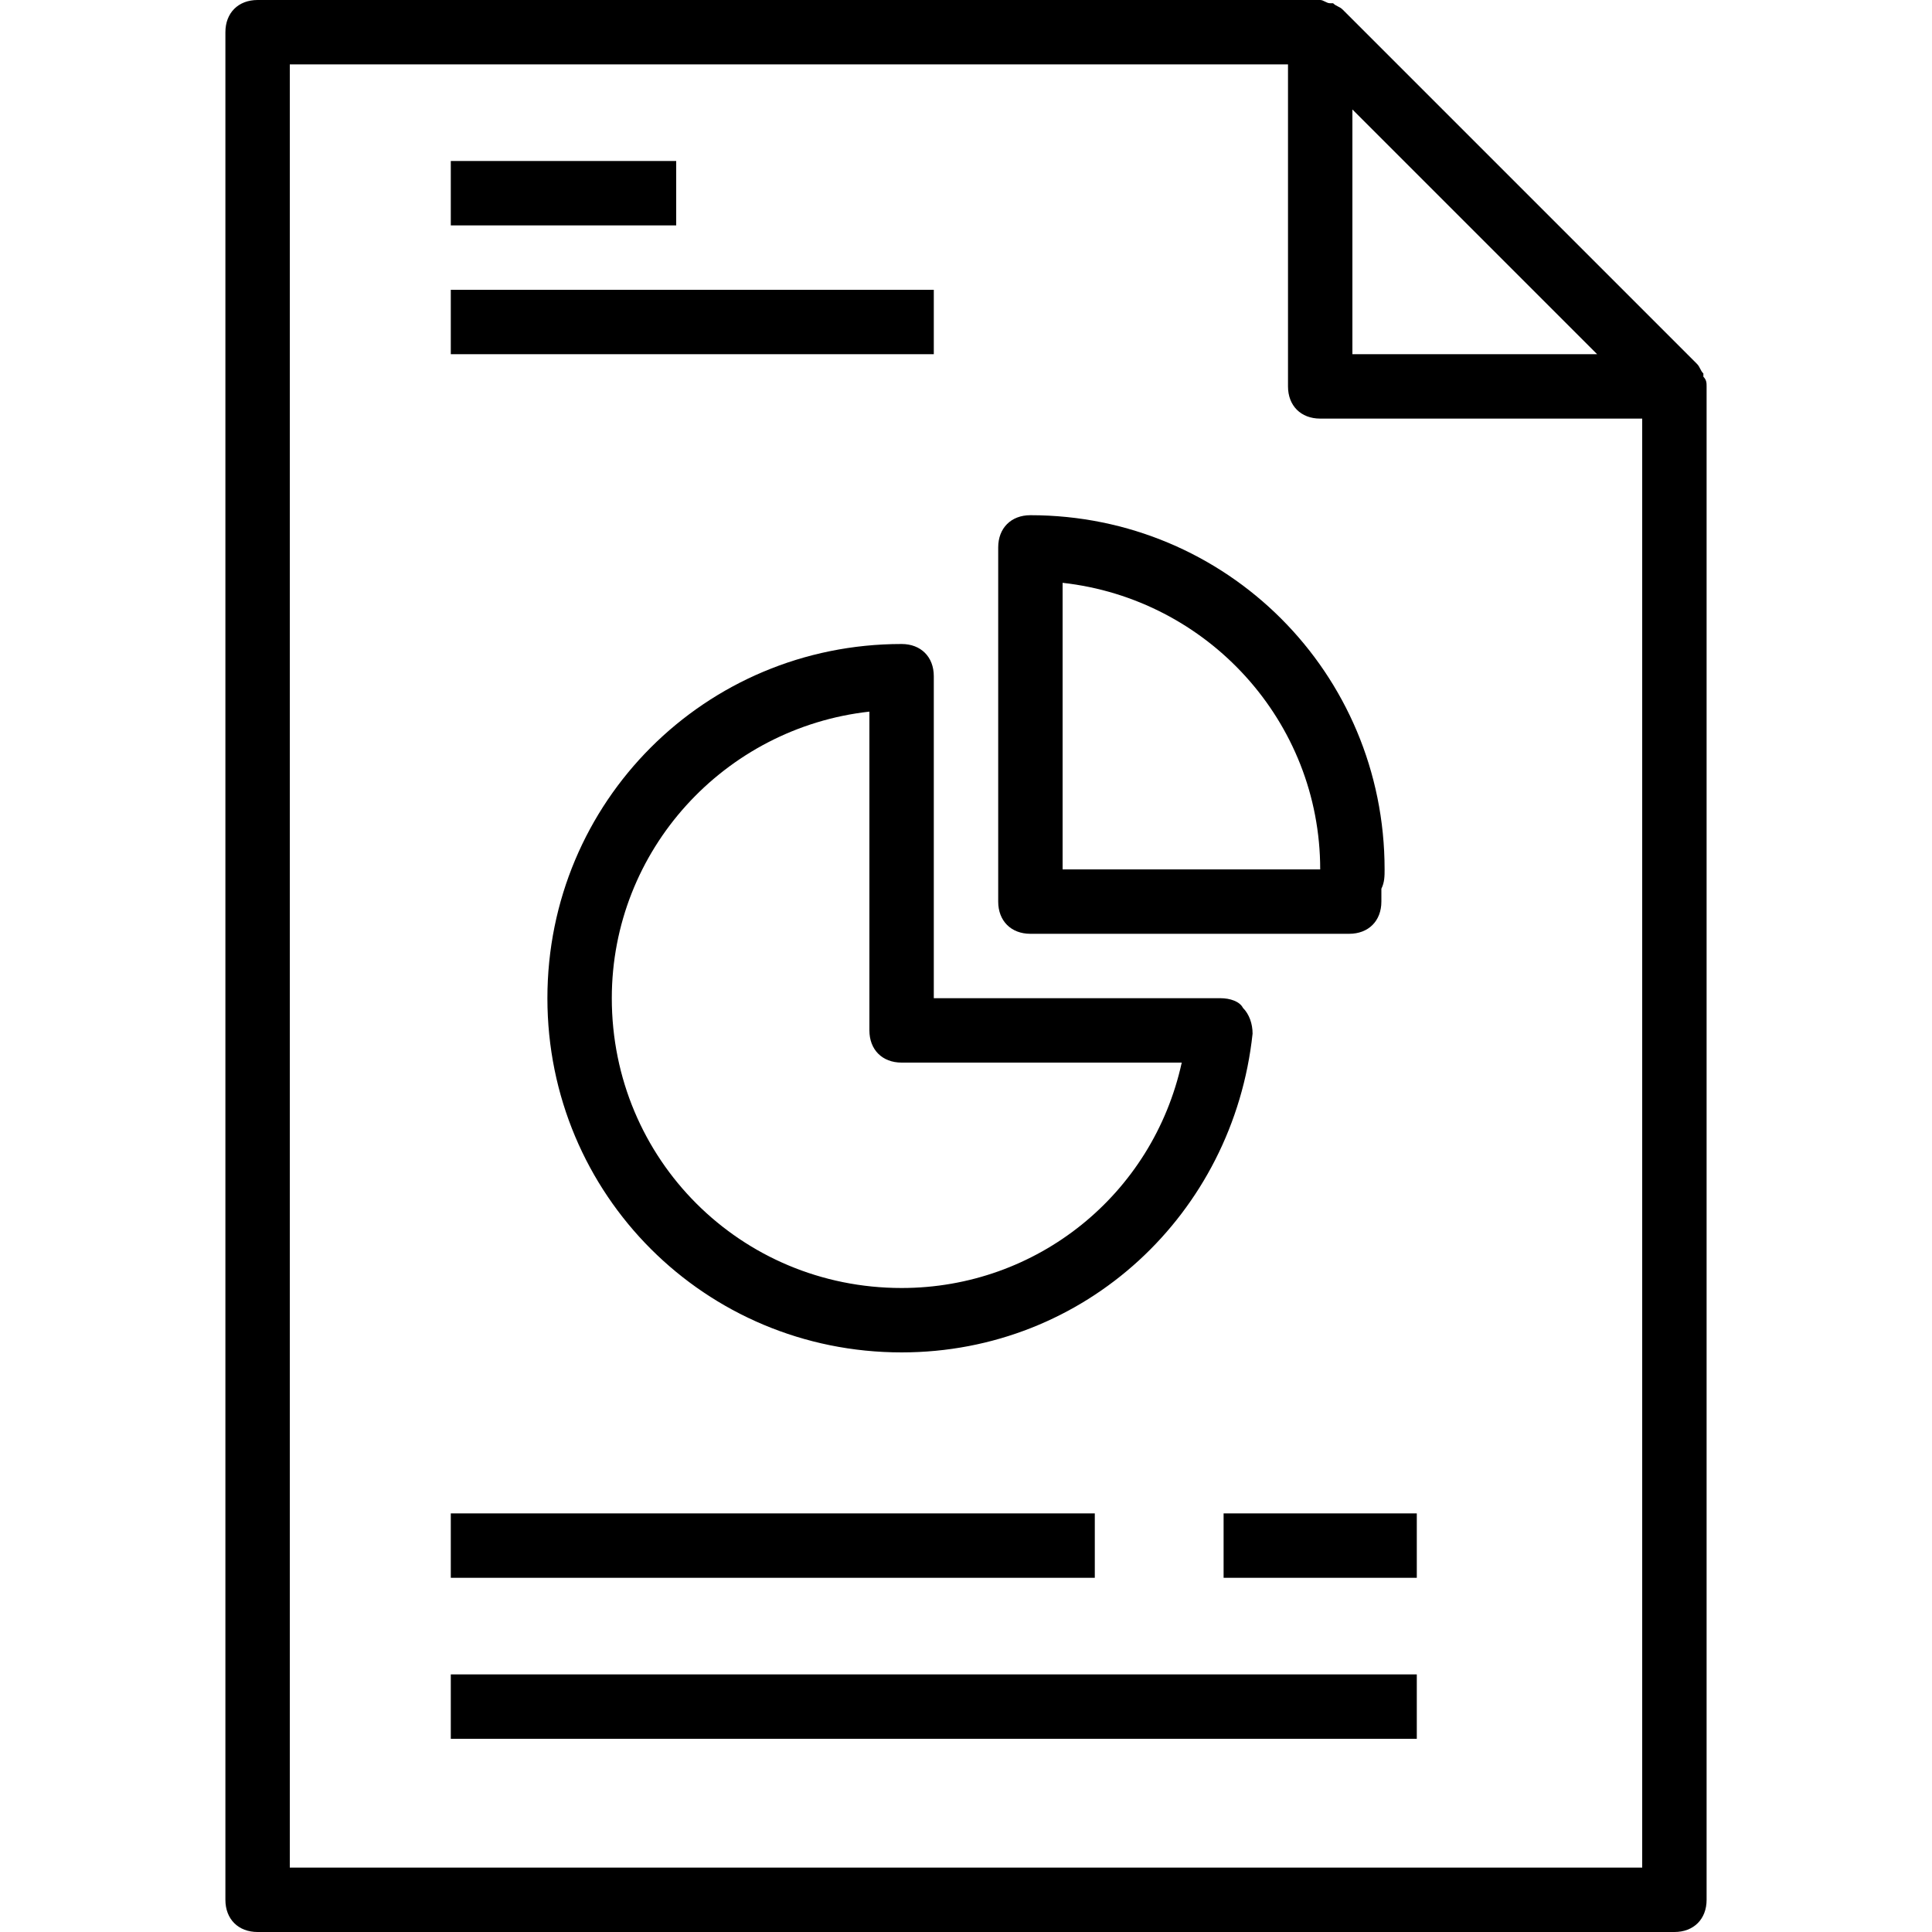
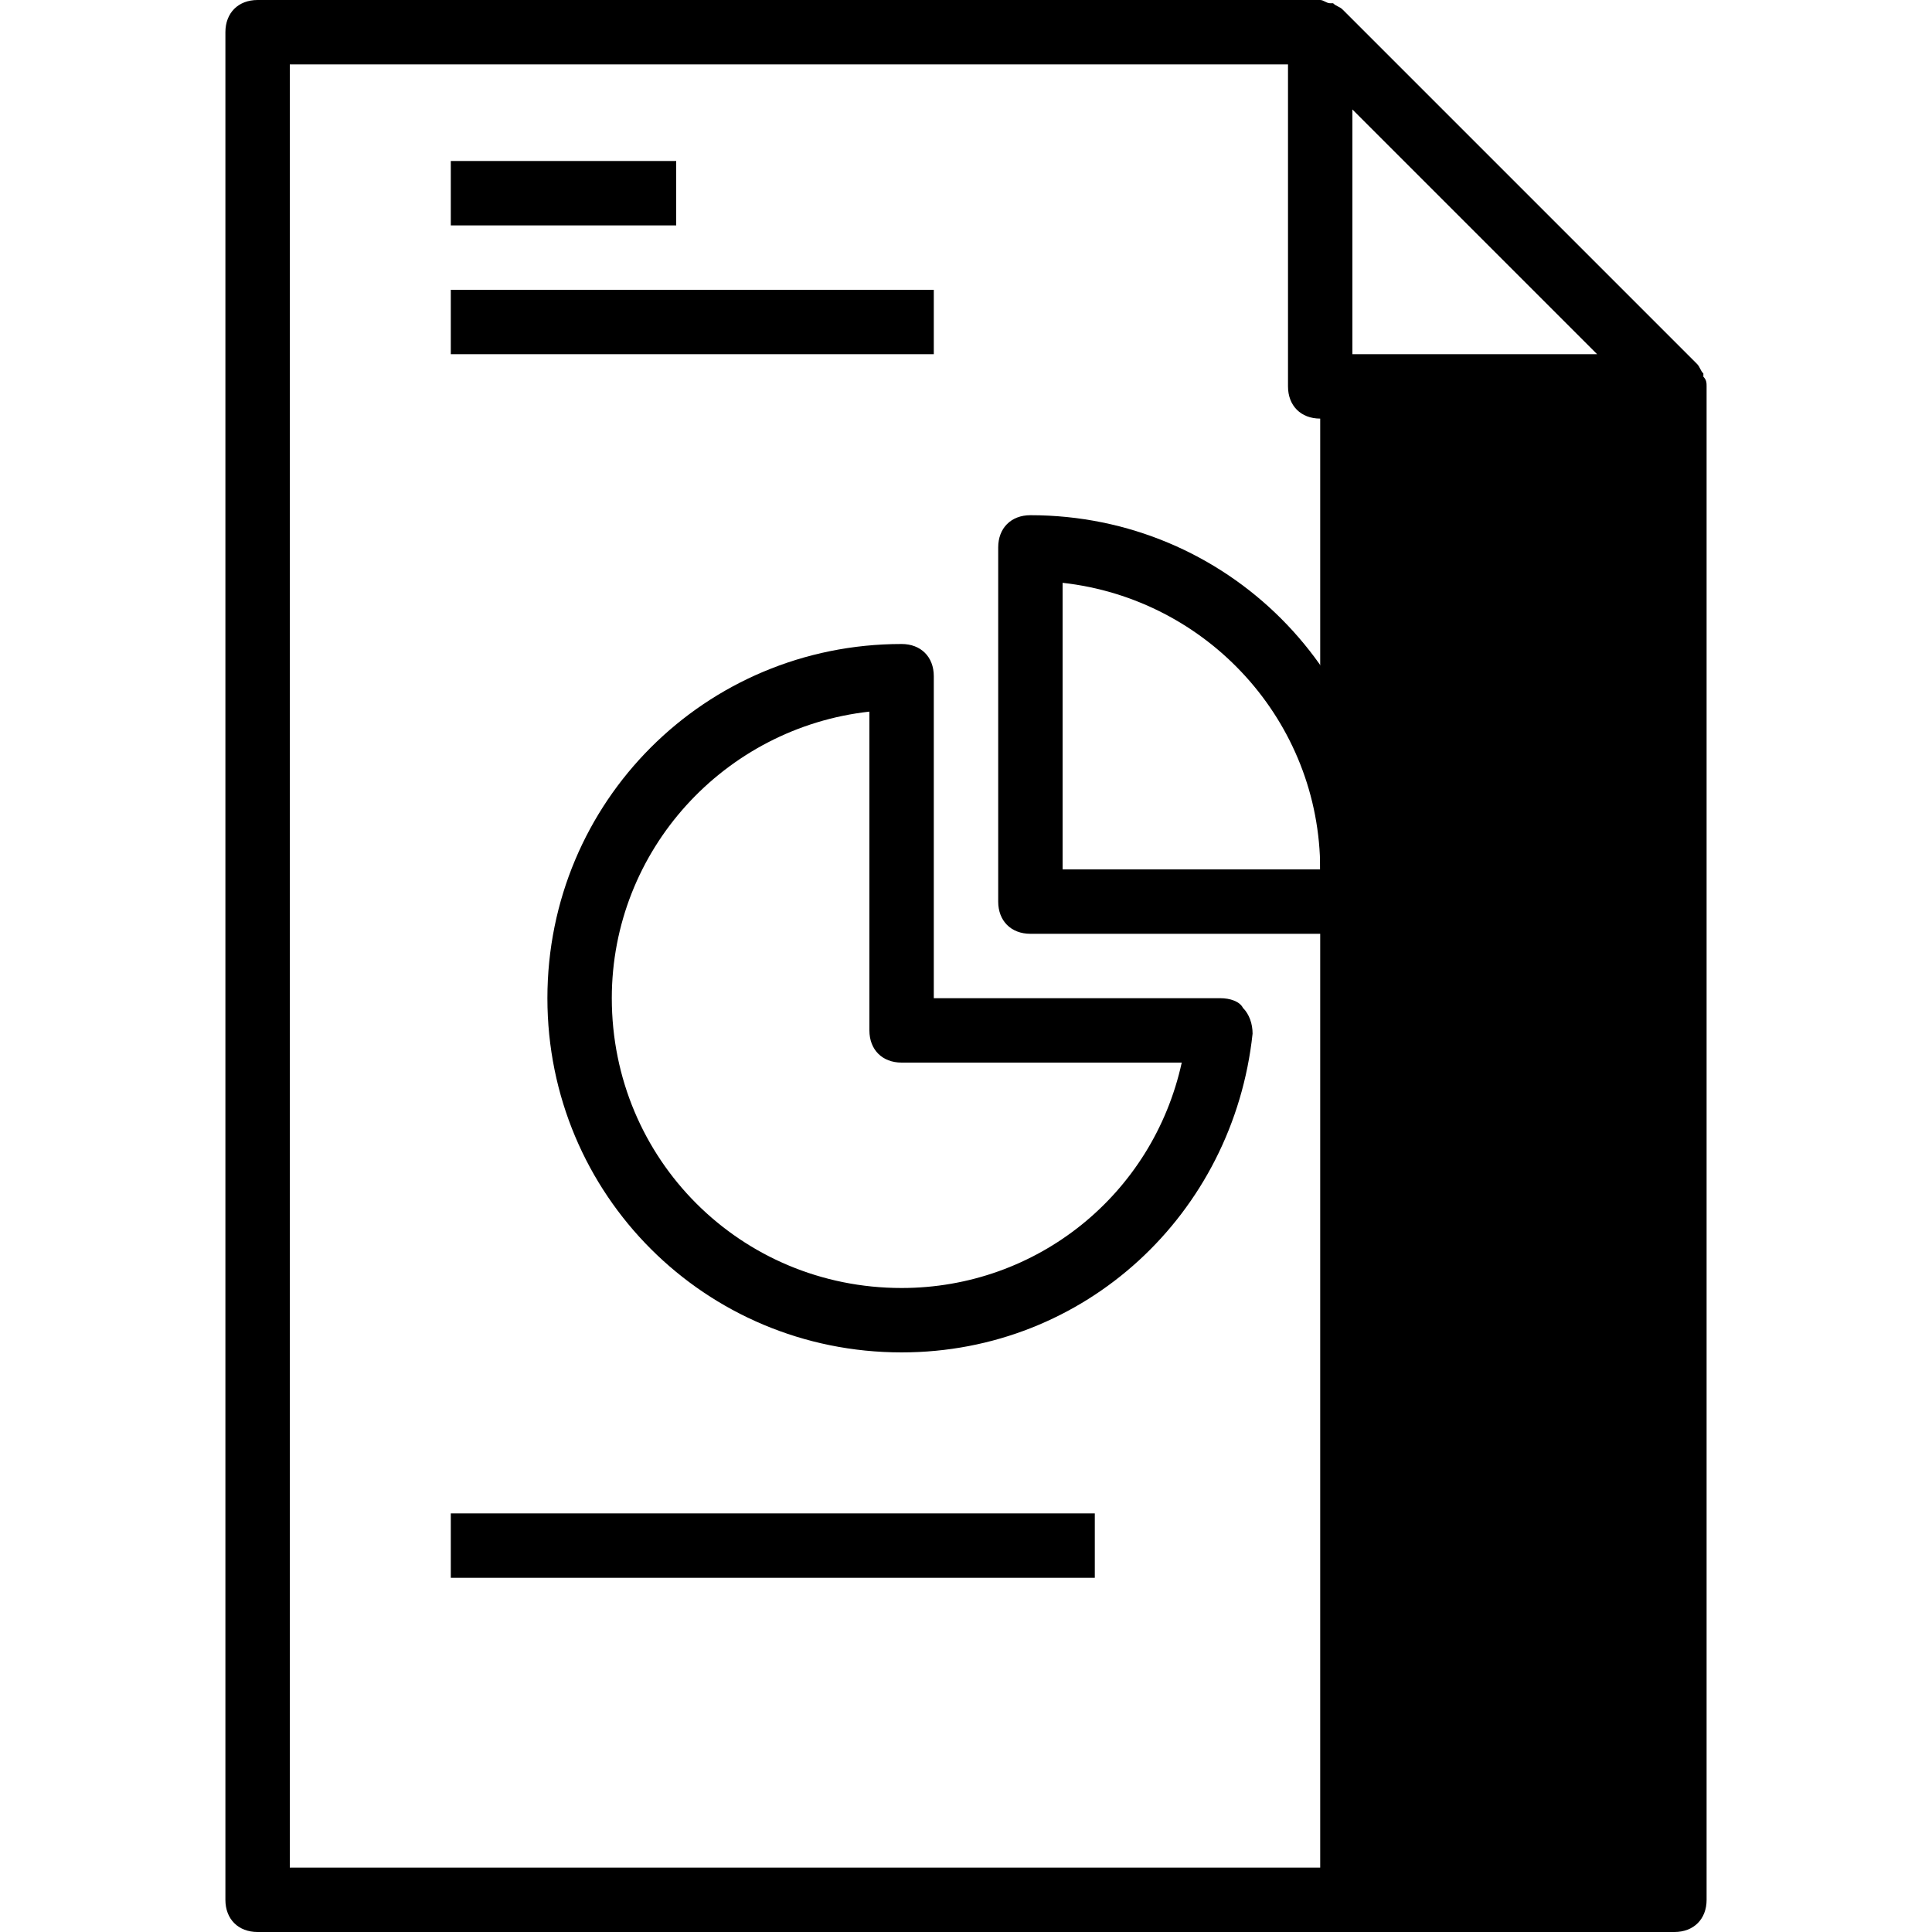
<svg xmlns="http://www.w3.org/2000/svg" fill="#000000" version="1.1" id="Capa_1" viewBox="0 0 60 60" xml:space="preserve">
  <g>
    <g>
-       <path d="M53,12c0-0.1,0-0.2-0.1-0.3v-0.1c-0.1-0.1-0.1-0.2-0.2-0.3l-11-11c-0.1-0.1-0.2-0.1-0.3-0.2h-0.1C41.2,0.1,41.1,0,41,0    l0,0H8C7.4,0,7,0.4,7,1v58c0,0.6,0.4,1,1,1h44c0.6,0,1-0.4,1-1L53,12L53,12z M49.6,11H42V3.4L49.6,11z M9,58V2h31v10    c0,0.6,0.4,1,1,1h10v45H9z" />
+       <path d="M53,12c0-0.1,0-0.2-0.1-0.3v-0.1c-0.1-0.1-0.1-0.2-0.2-0.3l-11-11c-0.1-0.1-0.2-0.1-0.3-0.2h-0.1C41.2,0.1,41.1,0,41,0    l0,0H8C7.4,0,7,0.4,7,1v58c0,0.6,0.4,1,1,1h44c0.6,0,1-0.4,1-1L53,12L53,12z M49.6,11H42V3.4L49.6,11z M9,58V2h31v10    c0,0.6,0.4,1,1,1v45H9z" />
      <path d="M32,29h9.9c0.6,0,1-0.4,1-1c0-0.1,0-0.3,0-0.4C43,27.4,43,27.2,43,27c0-6.1-4.9-11-11-11c-0.6,0-1,0.4-1,1v11    C31,28.6,31.4,29,32,29z M33,18.1c4.5,0.5,8,4.3,8,8.9h-8V18.1z" />
      <path d="M28,20c-6.1,0-11,4.9-11,11s4.9,11,11,11c5.7,0,10.3-4.3,10.9-9.9c0-0.3-0.1-0.6-0.3-0.8c-0.1-0.2-0.4-0.3-0.7-0.3H29V21    C29,20.4,28.6,20,28,20z M36.7,33c-0.9,4.1-4.5,7-8.7,7c-5,0-9-4-9-9c0-4.6,3.5-8.4,8-8.9V32c0,0.6,0.4,1,1,1H36.7z" />
      <rect x="14" y="5" width="7" height="2" />
      <rect x="14" y="9" width="15" height="2" />
      <rect x="14" y="47" width="20" height="2" />
-       <rect x="14" y="52" width="30" height="2" />
-       <rect x="38" y="47" width="6" height="2" />
    </g>
  </g>
</svg>